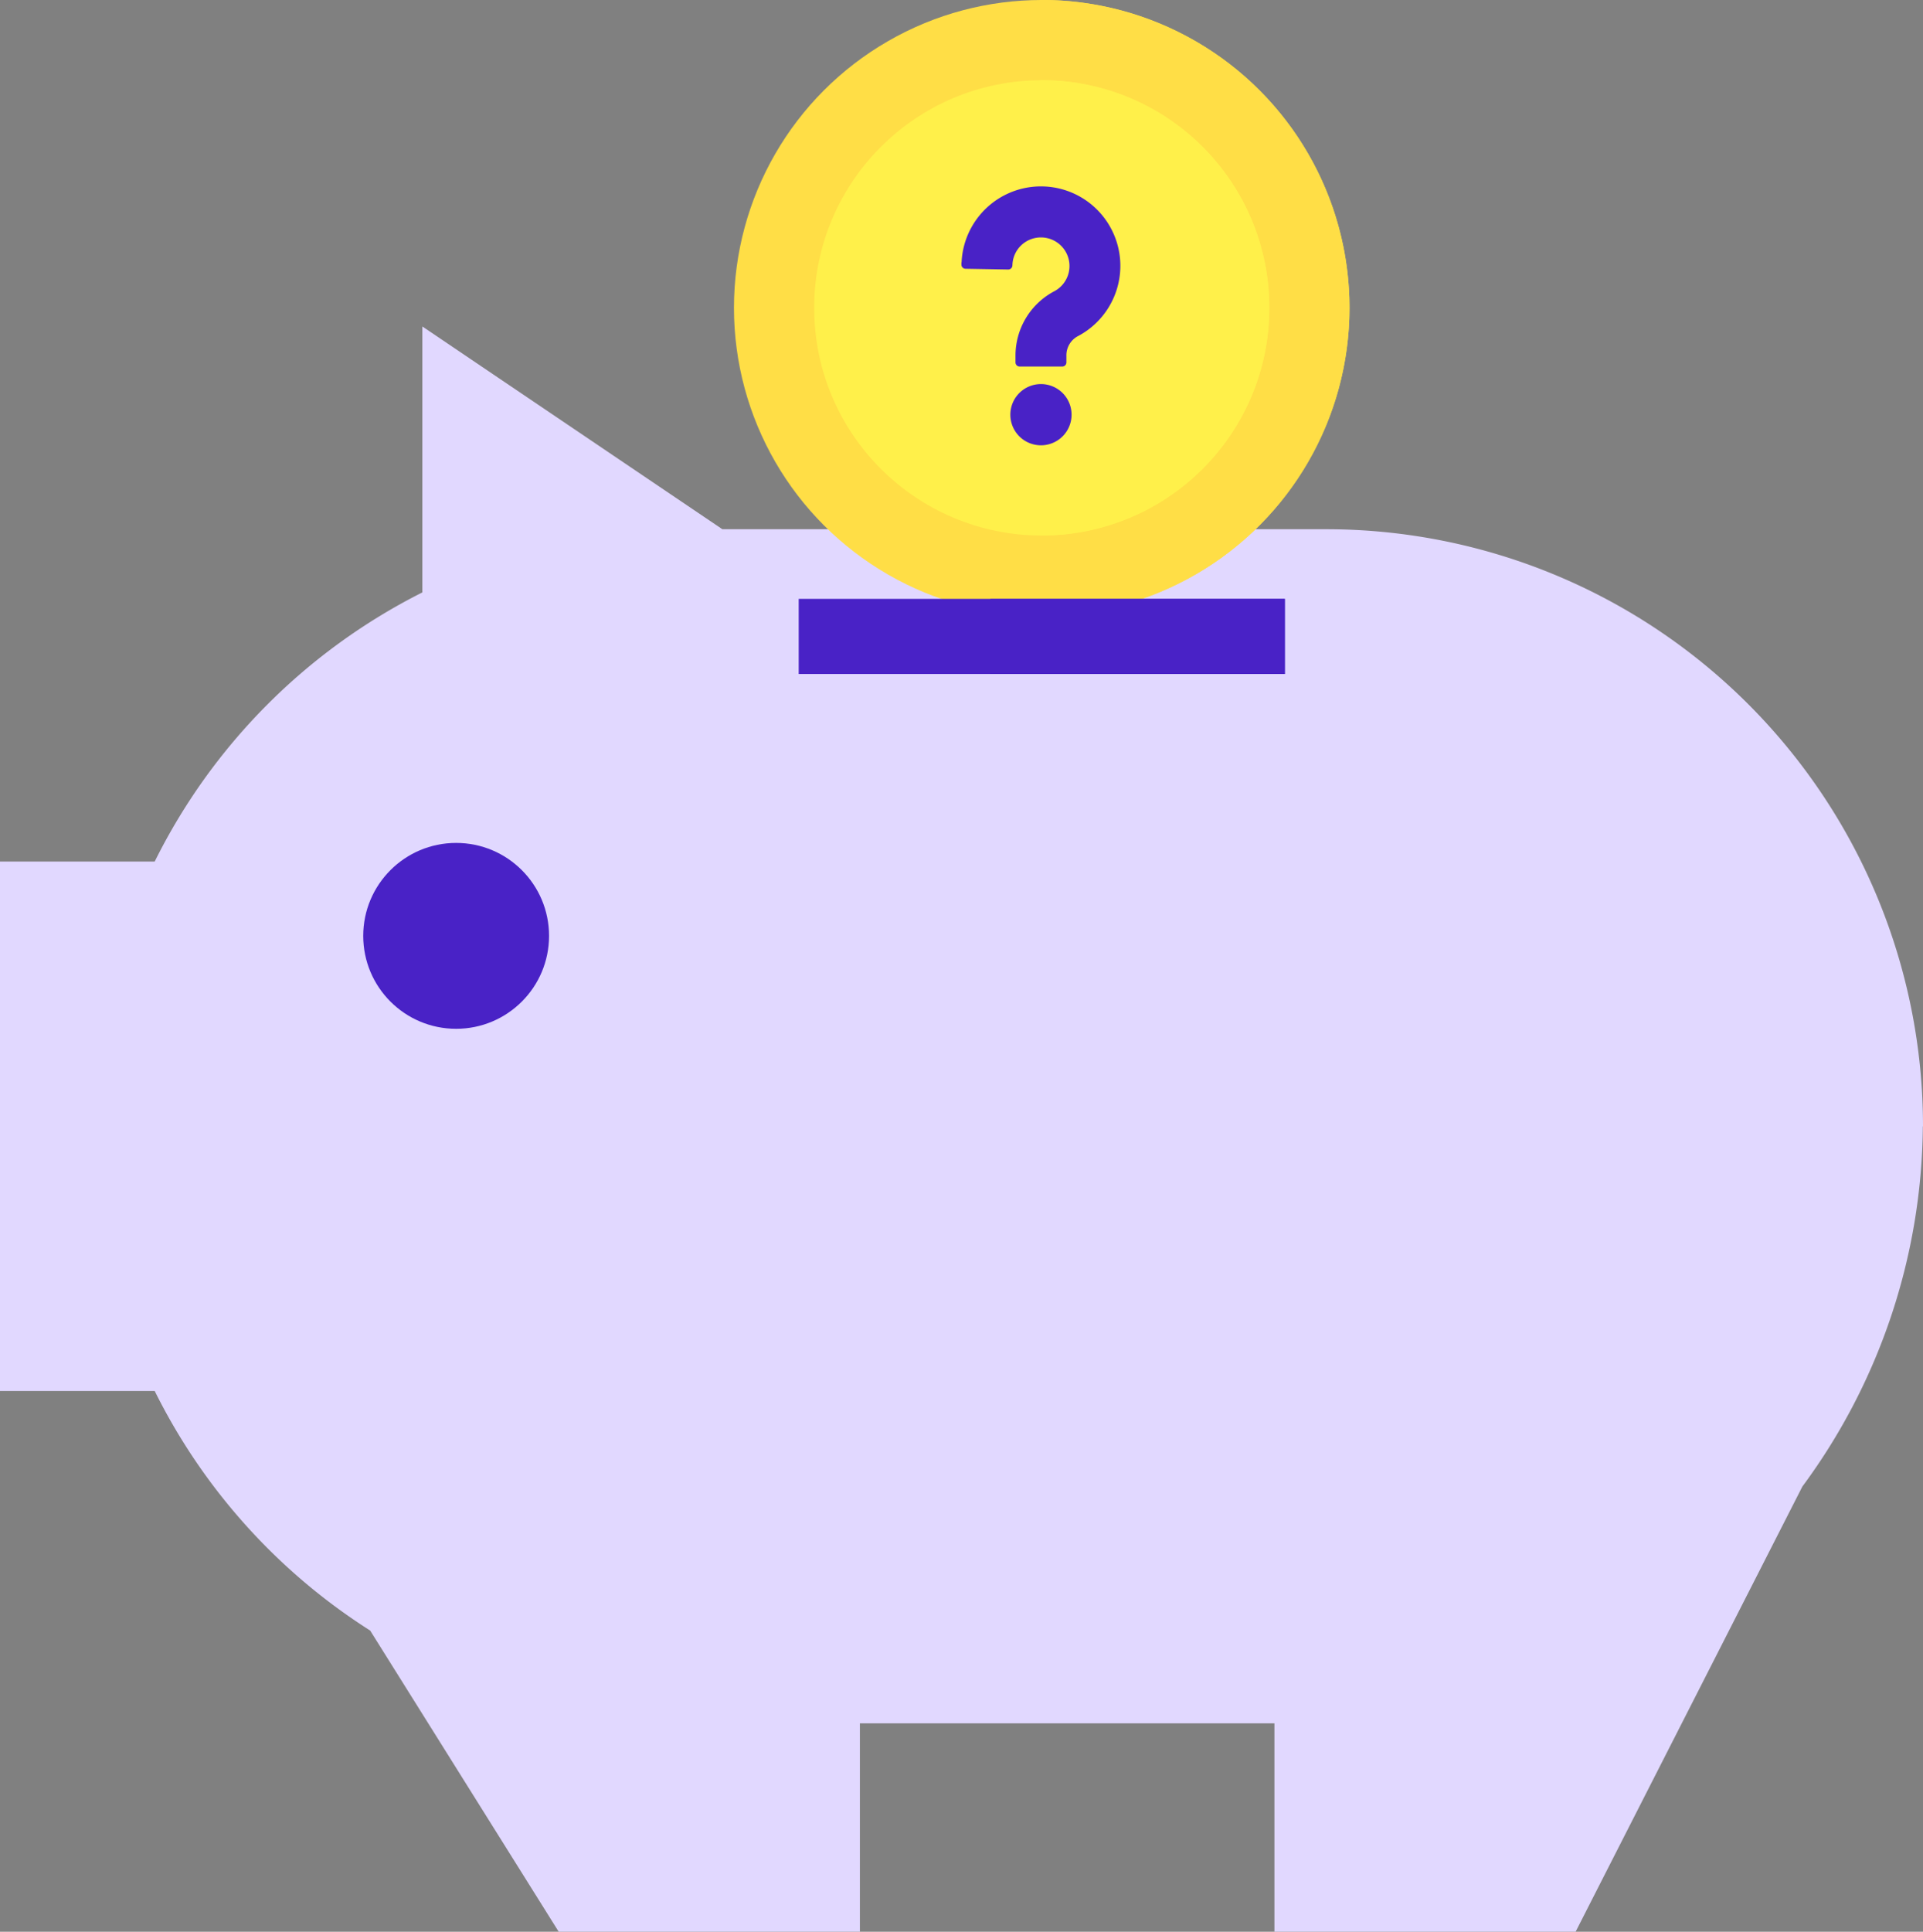
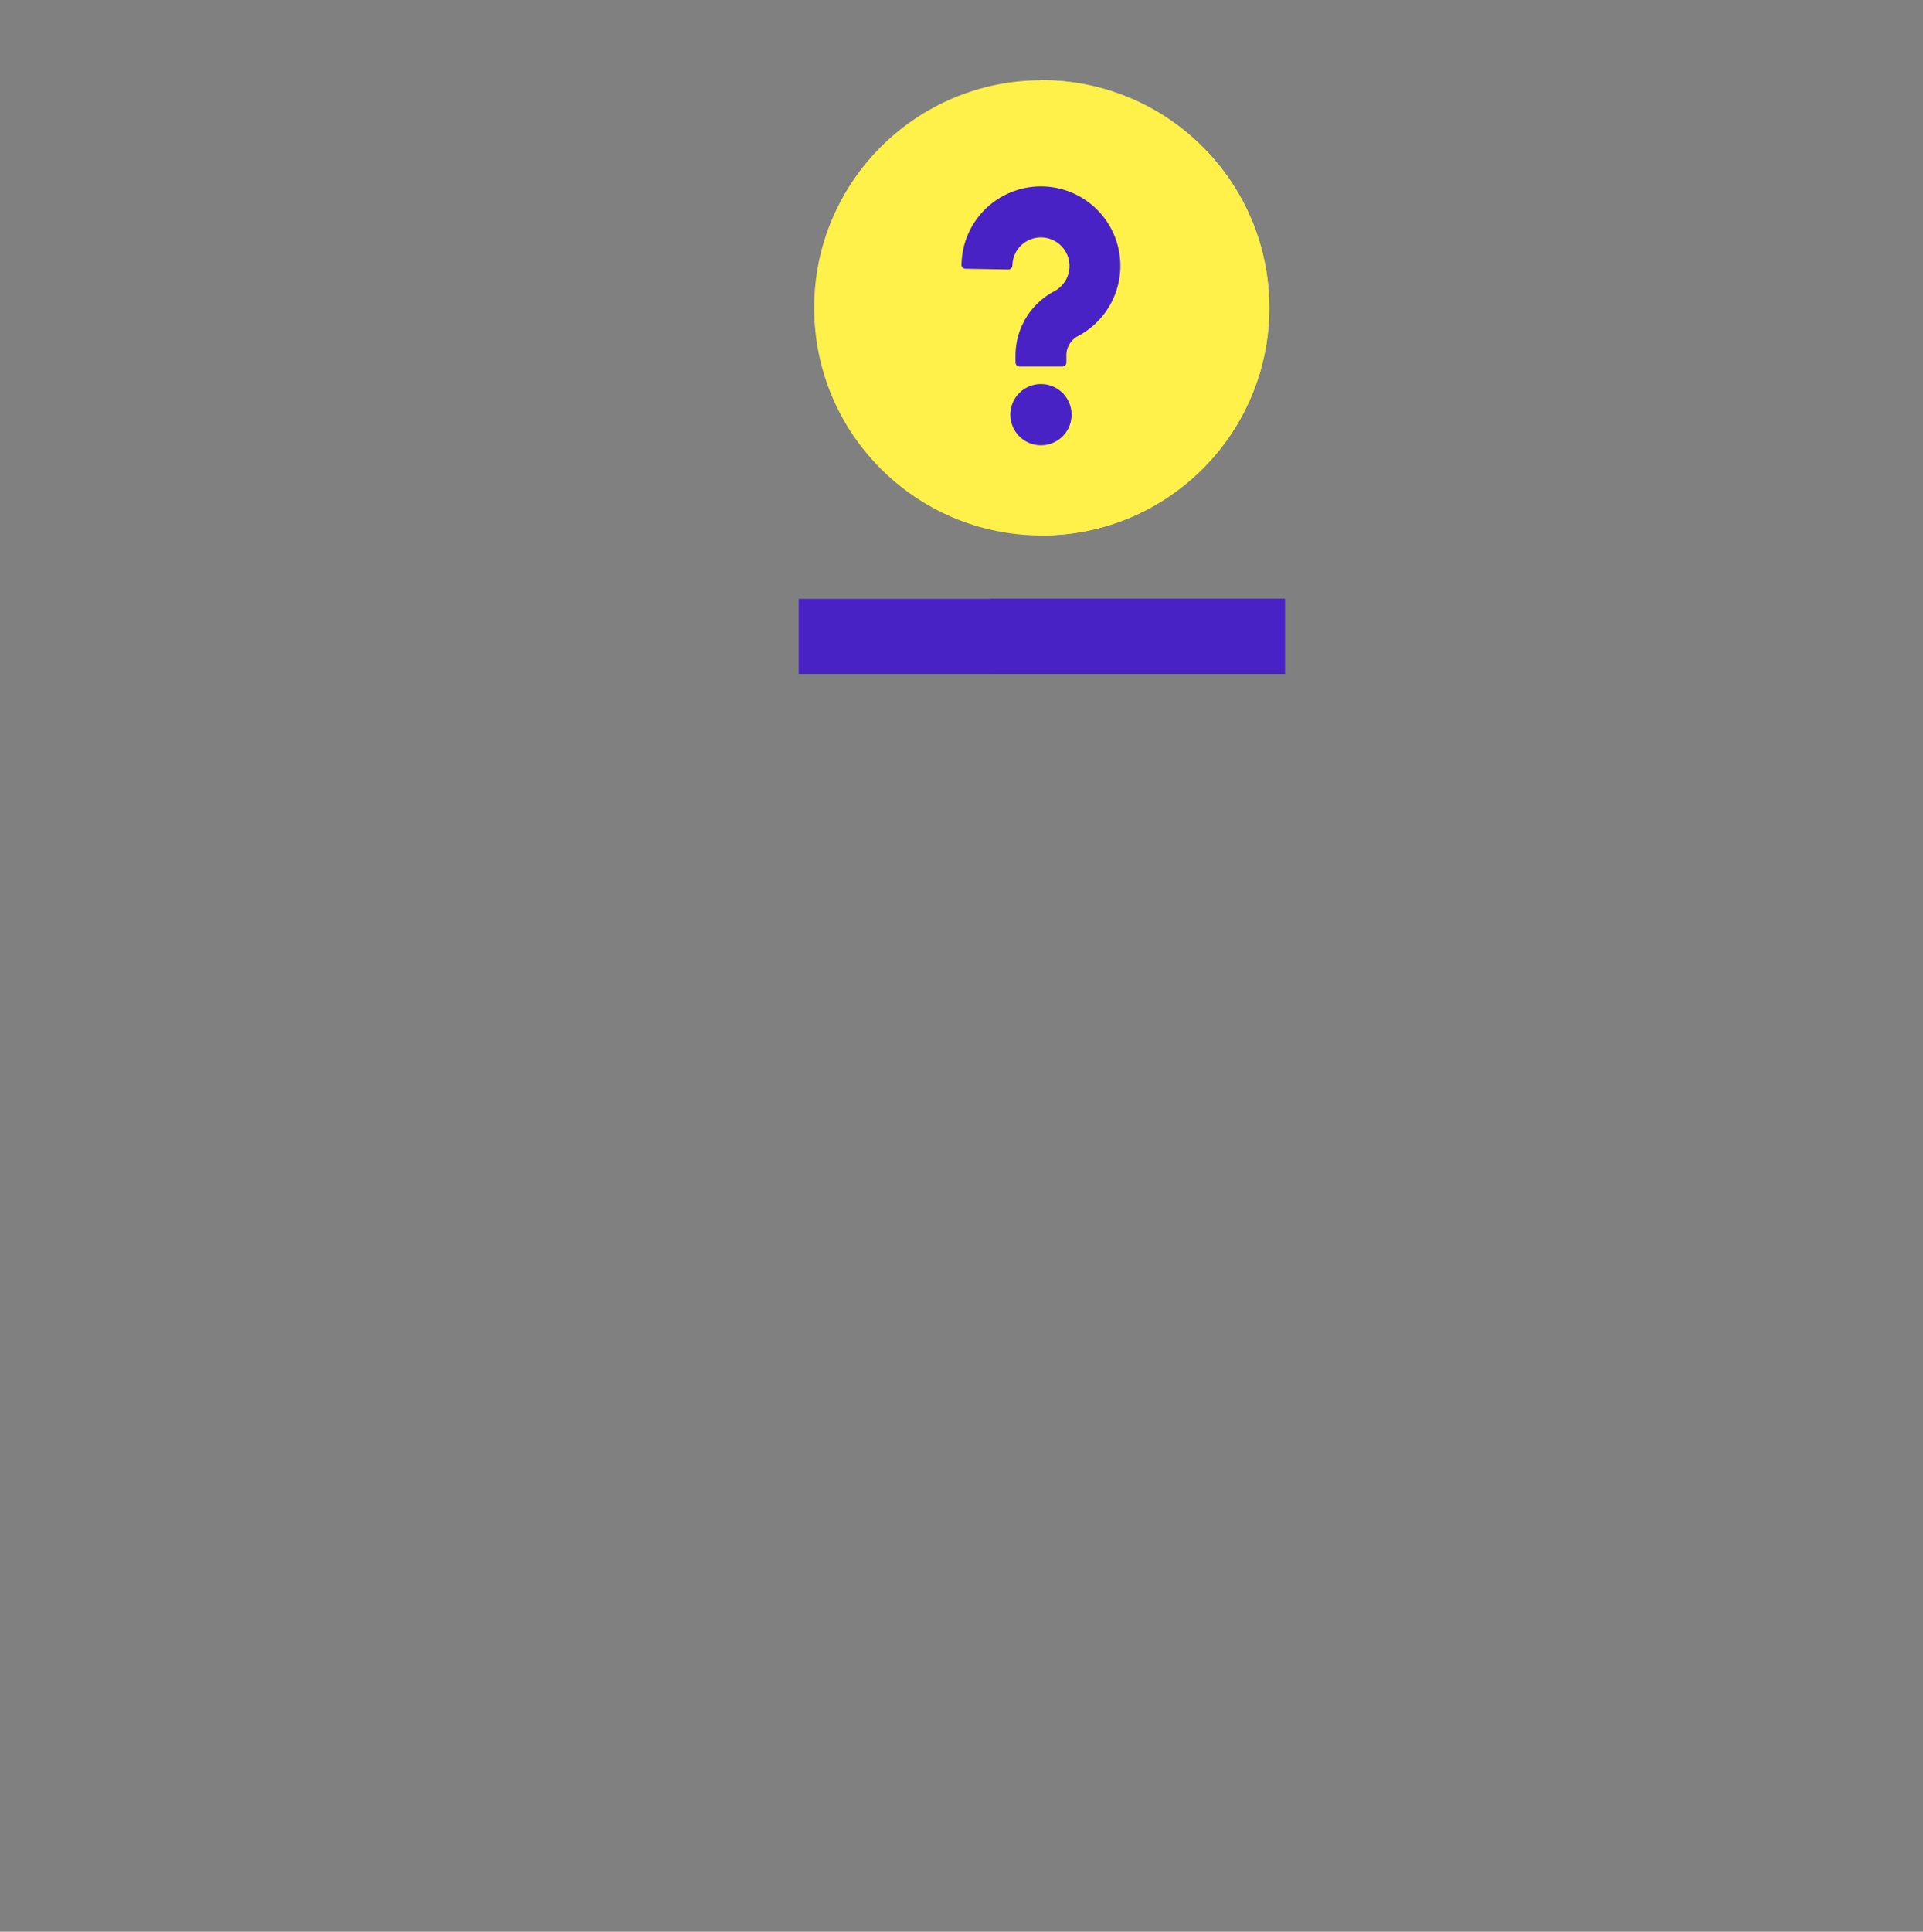
<svg xmlns="http://www.w3.org/2000/svg" width="82.997" height="83.351" viewBox="0 0 82.997 83.351">
  <rect x="0" y="0" width="82.997" height="83.351" fill="#808080" stroke="none" />
  <defs>
    <style>.a{fill:#e1d8ff;}.b{fill:#ffde46;}.c{fill:#fff04a;}.d,.e{fill:#4922c6;}.e{fill-rule:evenodd;}</style>
  </defs>
  <g transform="translate(-904 -1431.524)">
    <g transform="translate(904 1431.524)">
-       <path class="a" d="M147.269,149.511a25.762,25.762,0,0,0-25.762-25.762H95.449L82.5,115v11.476a25.87,25.87,0,0,0-11.551,11.612H64.272v22.845h6.677a25.874,25.874,0,0,0,9.3,10.337l8.136,12.994h13v-8.992h17.891v8.992h13l9.821-19.277-.159.235a26.475,26.475,0,0,0,5.324-15.712Z" transform="translate(-64.272 -100.914)" />
-       <circle class="b" cx="13.283" cy="13.283" r="13.283" transform="translate(31.678 0)" />
-       <path class="b" d="M265.185,55.551l-.091,0V82.115l.091,0a13.283,13.283,0,1,0,0-26.566Z" transform="translate(-220.224 -55.551)" />
      <circle class="c" cx="9.822" cy="9.822" r="9.822" transform="translate(35.14 3.462)" />
      <path class="c" d="M265.185,71.043l-.091,0V90.684l.091,0a9.821,9.821,0,1,0,0-19.643Z" transform="translate(-220.224 -67.581)" />
      <g transform="translate(15.677 25.84)">
-         <circle class="d" cx="4.01" cy="4.01" r="4.01" transform="translate(0 10.531)" />
        <rect class="d" width="20.983" height="3.241" transform="translate(18.795)" />
      </g>
      <rect class="d" width="12.71" height="3.241" transform="translate(42.743 25.84)" />
    </g>
    <g transform="translate(945.498 1439.568)">
      <g transform="translate(0 0)">
        <path class="e" d="M82.121,326.72a1.321,1.321,0,1,1-1.321,1.321A1.321,1.321,0,0,1,82.121,326.72Z" transform="translate(-78.691 -318.192)" />
-         <path class="e" d="M.007,3.275A3.428,3.428,0,1,1,5.047,6.45a.936.936,0,0,0-.516.869v.274a.179.179,0,0,1-.179.179H2.513a.179.179,0,0,1-.179-.179V7.319a3.139,3.139,0,0,1,1.682-2.8,1.233,1.233,0,1,0-1.454-1.96,1.226,1.226,0,0,0-.357.777L2.2,3.419a.179.179,0,0,1-.181.166L.179,3.553A.173.173,0,0,1,.052,3.5.173.173,0,0,1,0,3.366l0-.091Z" transform="translate(-0.003 0)" />
+         <path class="e" d="M.007,3.275A3.428,3.428,0,1,1,5.047,6.45a.936.936,0,0,0-.516.869v.274a.179.179,0,0,1-.179.179H2.513a.179.179,0,0,1-.179-.179V7.319a3.139,3.139,0,0,1,1.682-2.8,1.233,1.233,0,1,0-1.454-1.96,1.226,1.226,0,0,0-.357.777L2.2,3.419a.179.179,0,0,1-.181.166L.179,3.553A.173.173,0,0,1,.052,3.5.173.173,0,0,1,0,3.366Z" transform="translate(-0.003 0)" />
      </g>
    </g>
  </g>
</svg>